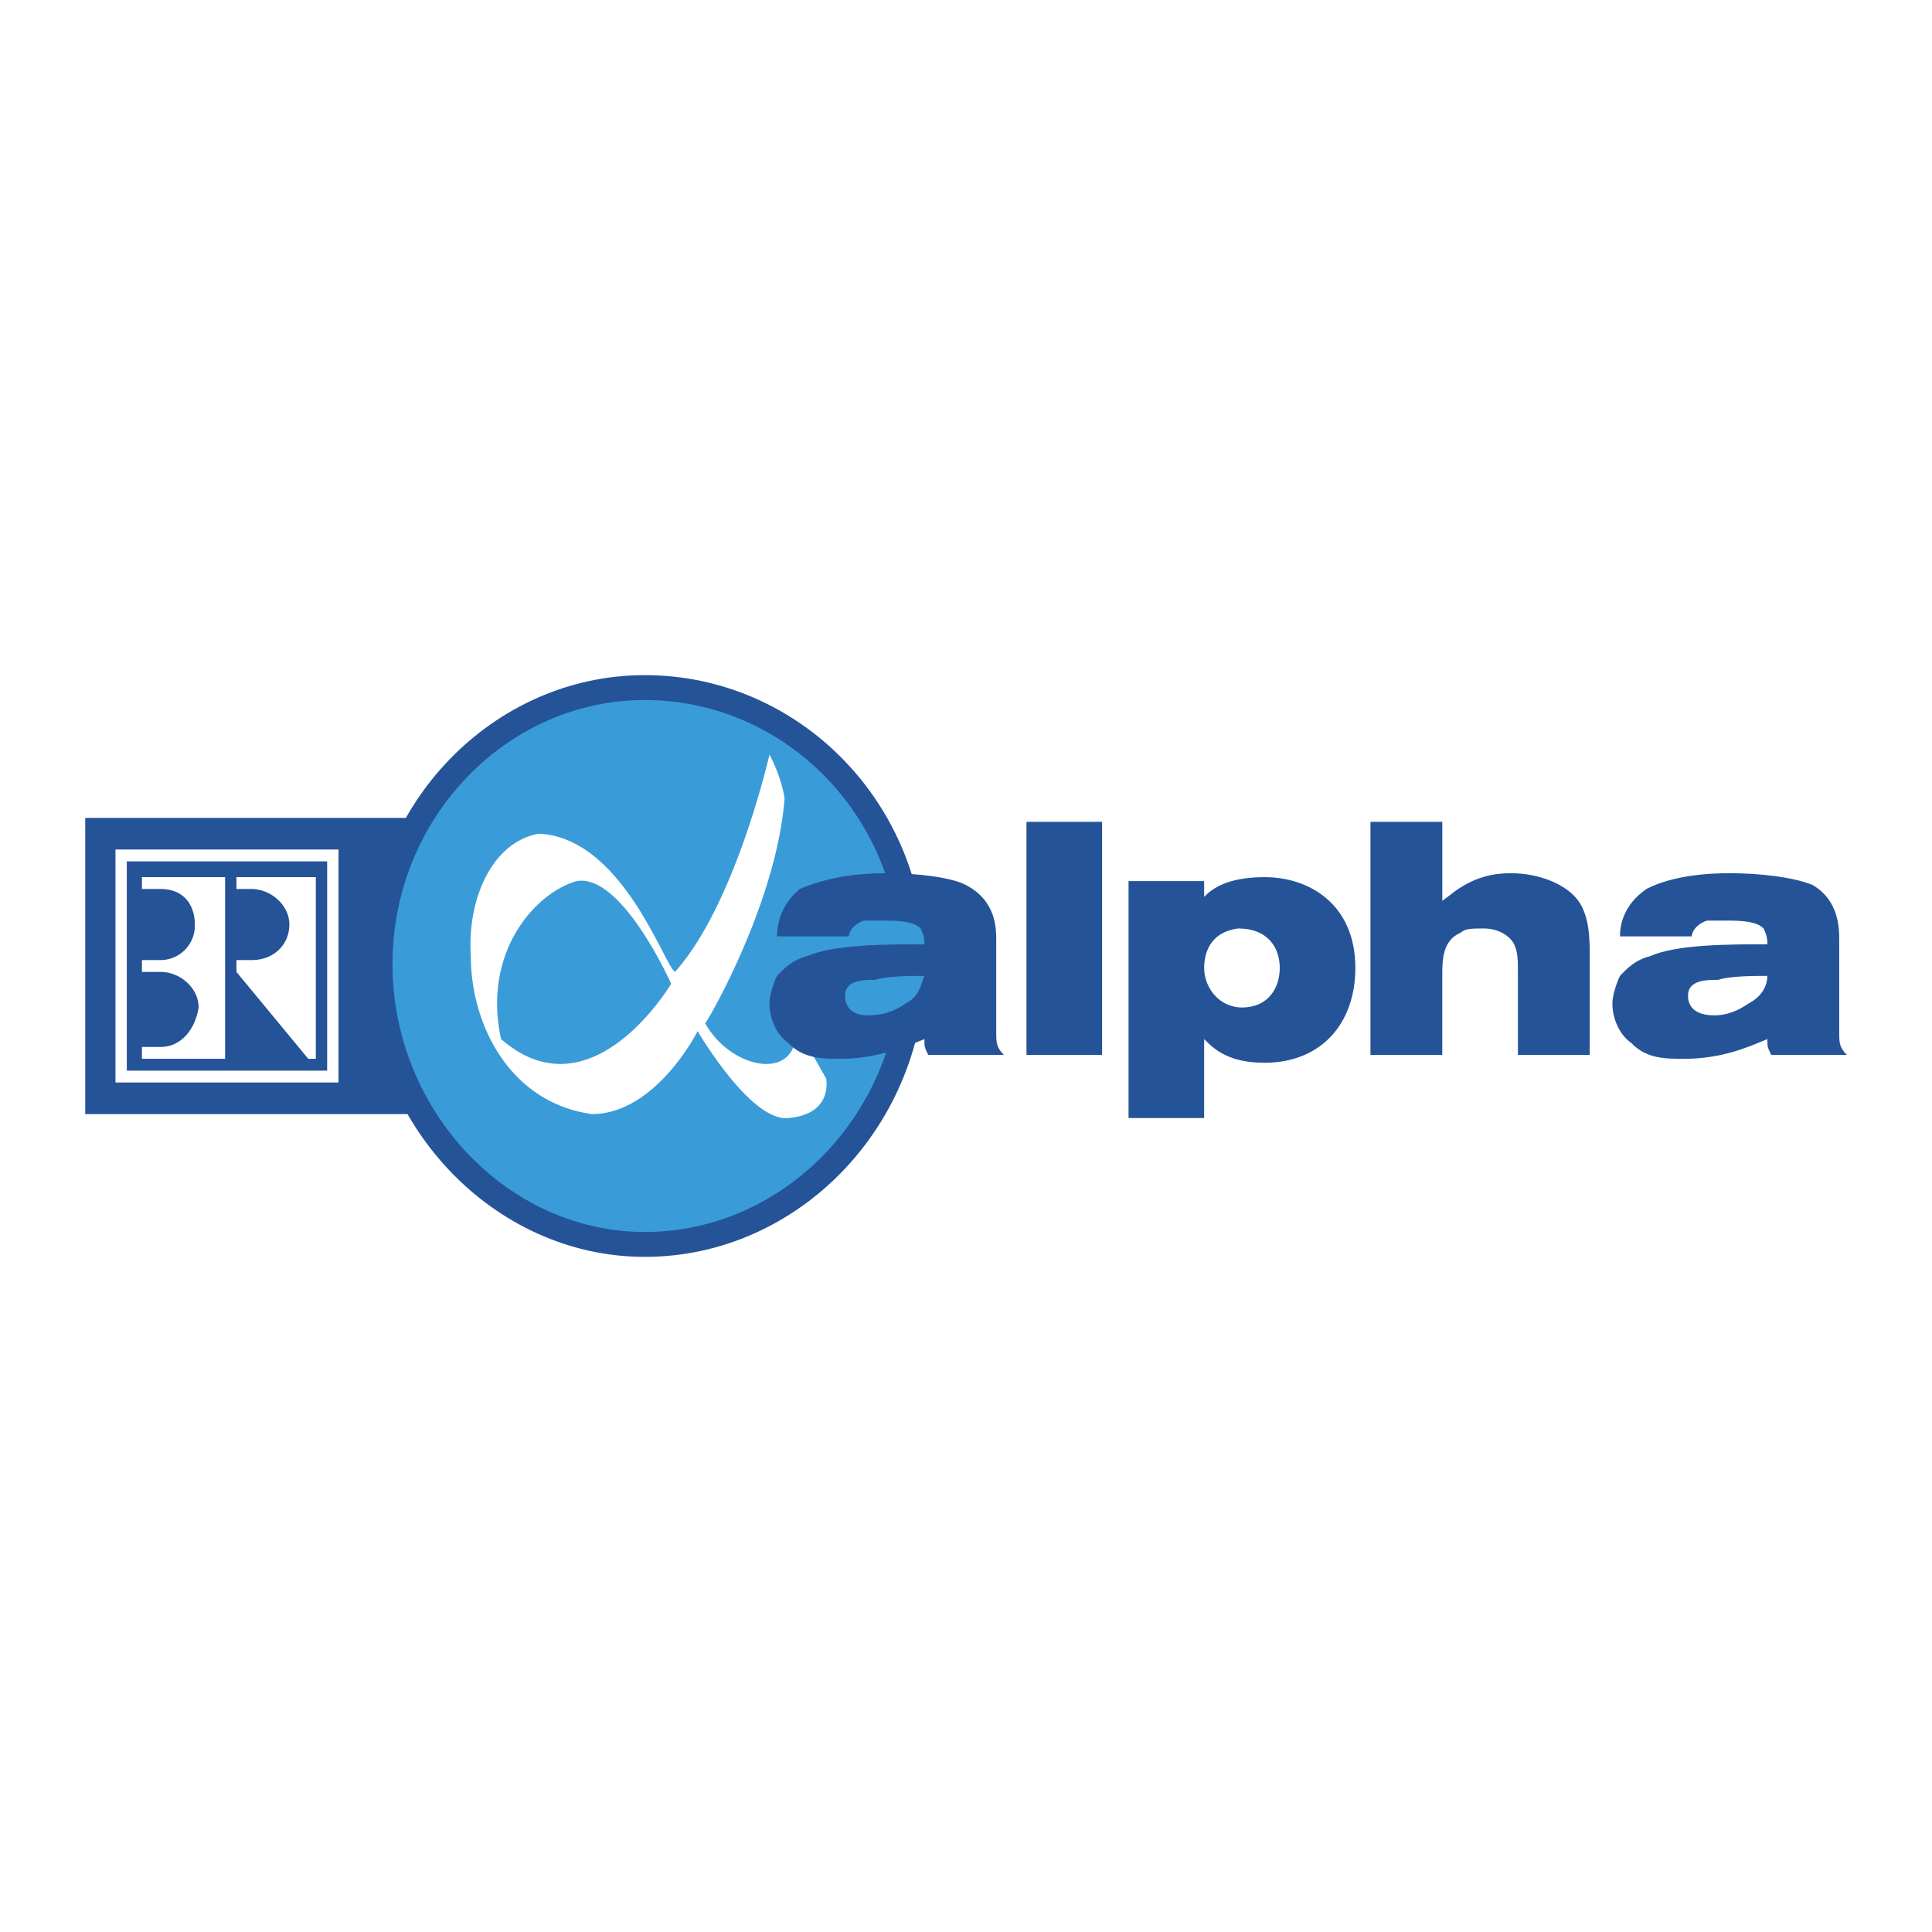
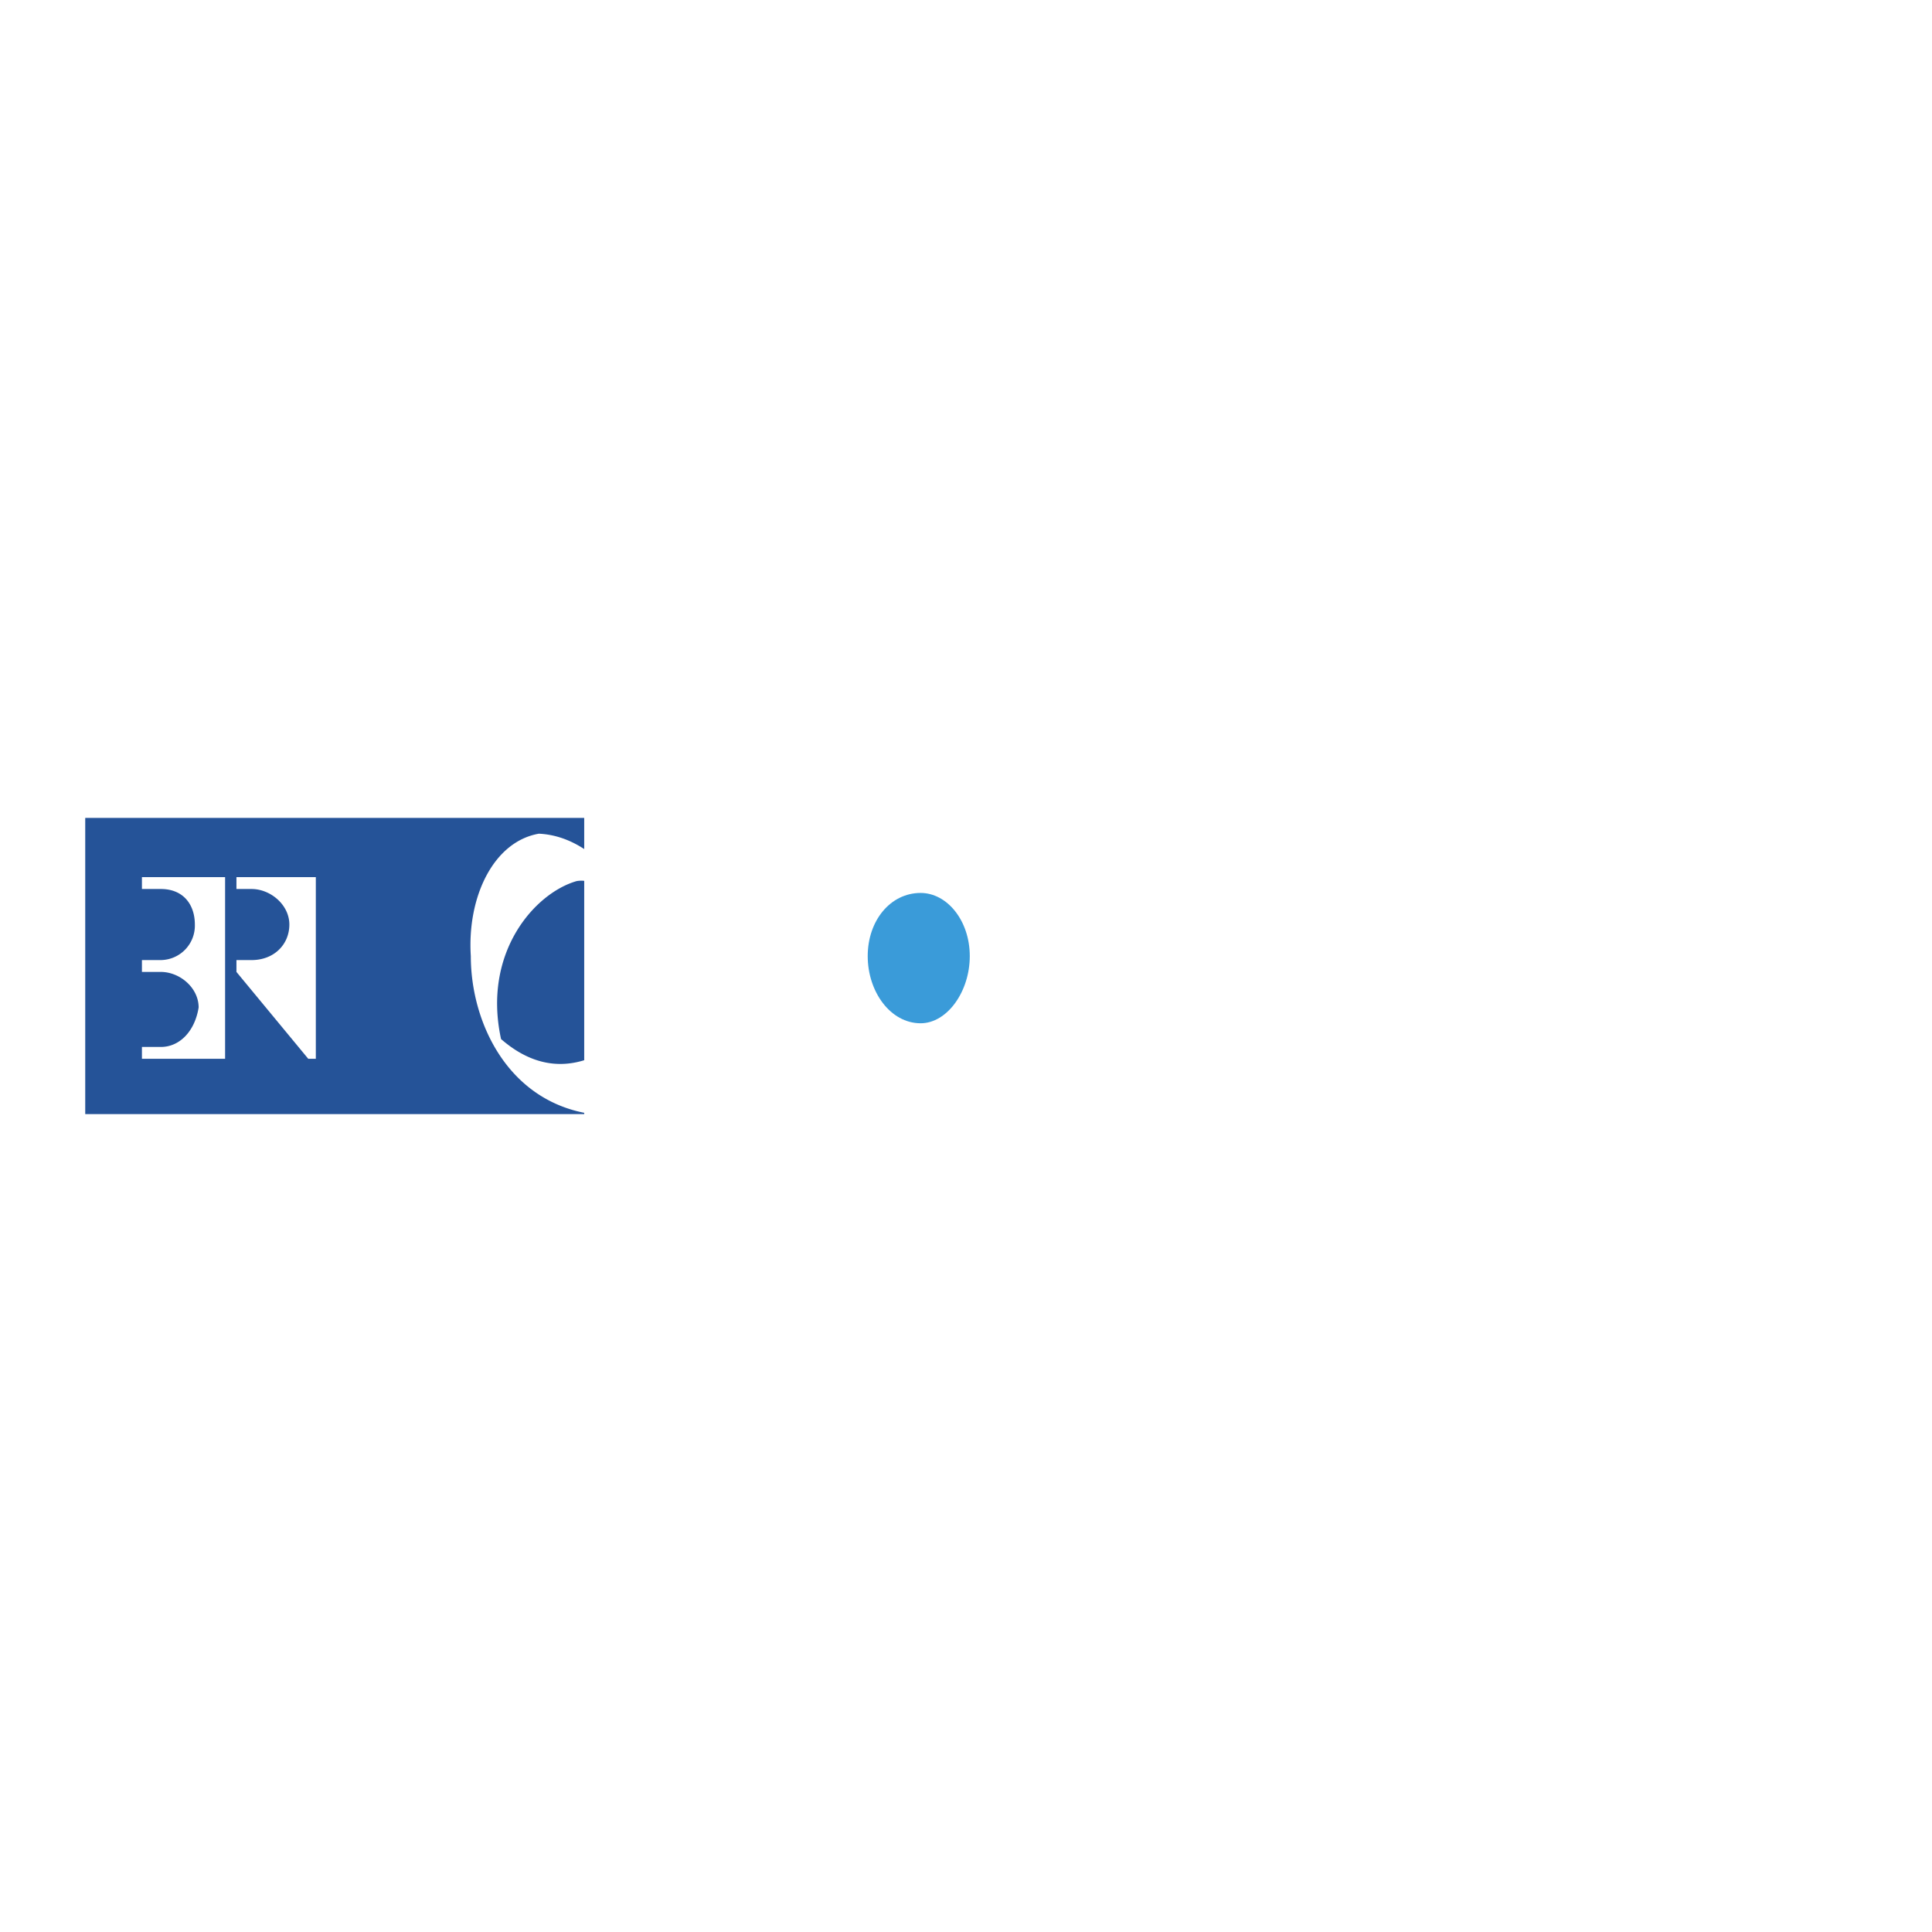
<svg xmlns="http://www.w3.org/2000/svg" width="2500" height="2500" viewBox="0 0 192.756 192.756">
  <g fill-rule="evenodd" clip-rule="evenodd">
-     <path fill="#fff" d="M0 0h192.756v192.756H0V0z" />
    <path fill="#255398" d="M8.504 81.603h49.783v29.551H8.504V81.603z" />
-     <path d="M37.921 96.182c0-15.367 12.068-27.582 26.399-27.582 14.708 0 26.777 12.215 26.777 27.582 0 15.365-12.069 27.975-26.777 27.975-14.33-.001-26.399-12.61-26.399-27.975z" fill="#3a9bd9" stroke="#255398" stroke-width="2.483" stroke-miterlimit="2.613" />
    <path d="M86.572 95.393c0-3.546 2.263-6.304 5.28-6.304 2.641 0 4.903 2.758 4.903 6.304 0 3.546-2.262 6.699-4.903 6.699-3.017 0-5.28-3.153-5.28-6.699z" fill="#3a9bd9" />
-     <path fill="#fff" d="M11.521 95.787V84.754h22.251v23.248H11.521V95.787h1.131v11.033h19.989V85.937H12.652v9.85h-1.131z" />
    <path d="M31.51 87.513h-7.92v1.182h1.508c1.886 0 3.771 1.576 3.771 3.546 0 1.97-1.508 3.546-3.771 3.546H23.59v1.182l7.166 8.668h.754V87.513zM22.458 87.513h-8.297v1.182h1.886c2.263 0 3.394 1.576 3.394 3.546a3.438 3.438 0 0 1-3.394 3.546h-1.886v1.182h1.886c1.886 0 3.771 1.576 3.771 3.547-.377 2.363-1.886 3.939-3.771 3.939h-1.886v1.182h8.297V87.513zM82.424 107.607s-2.64-4.729-3.017-5.121c.377 5.516-6.411 4.334-9.052-.395.377-.395 7.166-12.215 7.92-22.459-.377-2.364-1.508-4.334-1.508-4.334s-3.394 14.973-9.428 21.67c-1.132-.787-5.28-13.396-13.577-13.79-4.526.788-7.166 6.304-6.789 12.214 0 6.699 3.771 14.58 12.069 15.761 6.412 0 10.56-8.275 10.56-8.275s5.28 9.062 9.051 8.668c4.525-.392 3.771-3.939 3.771-3.939zm-32.434-3.939c-1.886-8.669 3.394-14.579 7.542-15.761 4.526-.788 9.429 10.244 9.429 10.244s-7.92 13.396-16.971 5.517z" fill="#fff" />
-     <path d="M77.521 93.423c0-1.182.377-3.152 2.263-4.728 1.886-.788 4.526-1.576 8.674-1.576 3.017 0 6.412.394 7.92 1.182 3.017 1.576 3.017 4.334 3.017 5.516v9.062c0 1.182 0 1.576.756 2.365h-7.544c-.377-.789-.377-.789-.377-1.576-1.886.787-4.903 1.969-8.297 1.969-1.886 0-3.771 0-5.28-1.576-1.131-.787-1.886-2.363-1.886-3.939 0-.787.377-1.971.754-2.758.754-.788 1.508-1.576 3.017-1.97 2.64-1.182 7.92-1.182 11.691-1.182 0-.394 0-.788-.377-1.576-.377-.395-1.131-.788-3.394-.788h-2.263c-1.131.394-1.508 1.182-1.508 1.576h-7.166v-.001zm9.806 4.335c-1.132 0-3.017 0-3.017 1.576 0 .787.377 1.969 2.263 1.969 1.509 0 2.64-.393 3.771-1.182 1.508-.787 1.508-1.971 1.886-2.758-1.132 0-3.772 0-4.903.395zM102.412 81.997h7.543v23.247h-7.543V81.997zM120.139 89.483c.754-.788 2.262-1.97 6.033-1.97 4.525 0 9.053 2.758 9.053 9.062 0 5.517-3.395 9.456-9.053 9.456-3.395 0-4.902-1.182-6.033-2.363v7.879h-7.543v-23.64h7.543v1.576zm0 7.092c0 1.97 1.508 3.94 3.771 3.94 2.639 0 3.771-1.971 3.771-3.94 0-1.97-1.133-3.94-4.148-3.94-3.017.394-3.394 2.758-3.394 3.94zM143.898 81.997v7.88c1.131-.788 3.016-2.758 6.787-2.758 3.018 0 5.658 1.182 6.789 2.758 1.133 1.576 1.133 3.94 1.133 5.516v9.851h-7.166v-8.275c0-1.182 0-1.97-.377-2.758-.379-.788-1.51-1.576-3.018-1.576-1.133 0-1.887 0-2.264.394-1.885.788-1.885 2.758-1.885 4.334v7.881h-7.166V81.997h7.167zM161.623 93.423c0-1.182.377-3.152 2.641-4.728 1.508-.788 4.148-1.576 8.297-1.576 3.018 0 6.412.394 8.297 1.182 2.641 1.576 2.641 4.334 2.641 5.516v9.062c0 1.182 0 1.576.754 2.365h-7.543c-.377-.789-.377-.789-.377-1.576-1.885.787-4.525 1.969-8.297 1.969-1.887 0-3.771 0-5.279-1.576-1.133-.787-1.887-2.363-1.887-3.939 0-.787.377-1.971.754-2.758.756-.788 1.51-1.576 3.018-1.97 2.641-1.182 7.92-1.182 11.691-1.182 0-.394 0-.788-.377-1.576-.377-.395-1.131-.788-3.395-.788h-2.262c-1.133.394-1.51 1.182-1.51 1.576h-7.166v-.001zm9.807 4.335c-1.131 0-3.018 0-3.018 1.576 0 .787.377 1.969 2.641 1.969 1.131 0 2.262-.393 3.395-1.182 1.508-.787 1.885-1.971 1.885-2.758-1.132 0-3.772 0-4.903.395z" fill="#255398" />
  </g>
</svg>